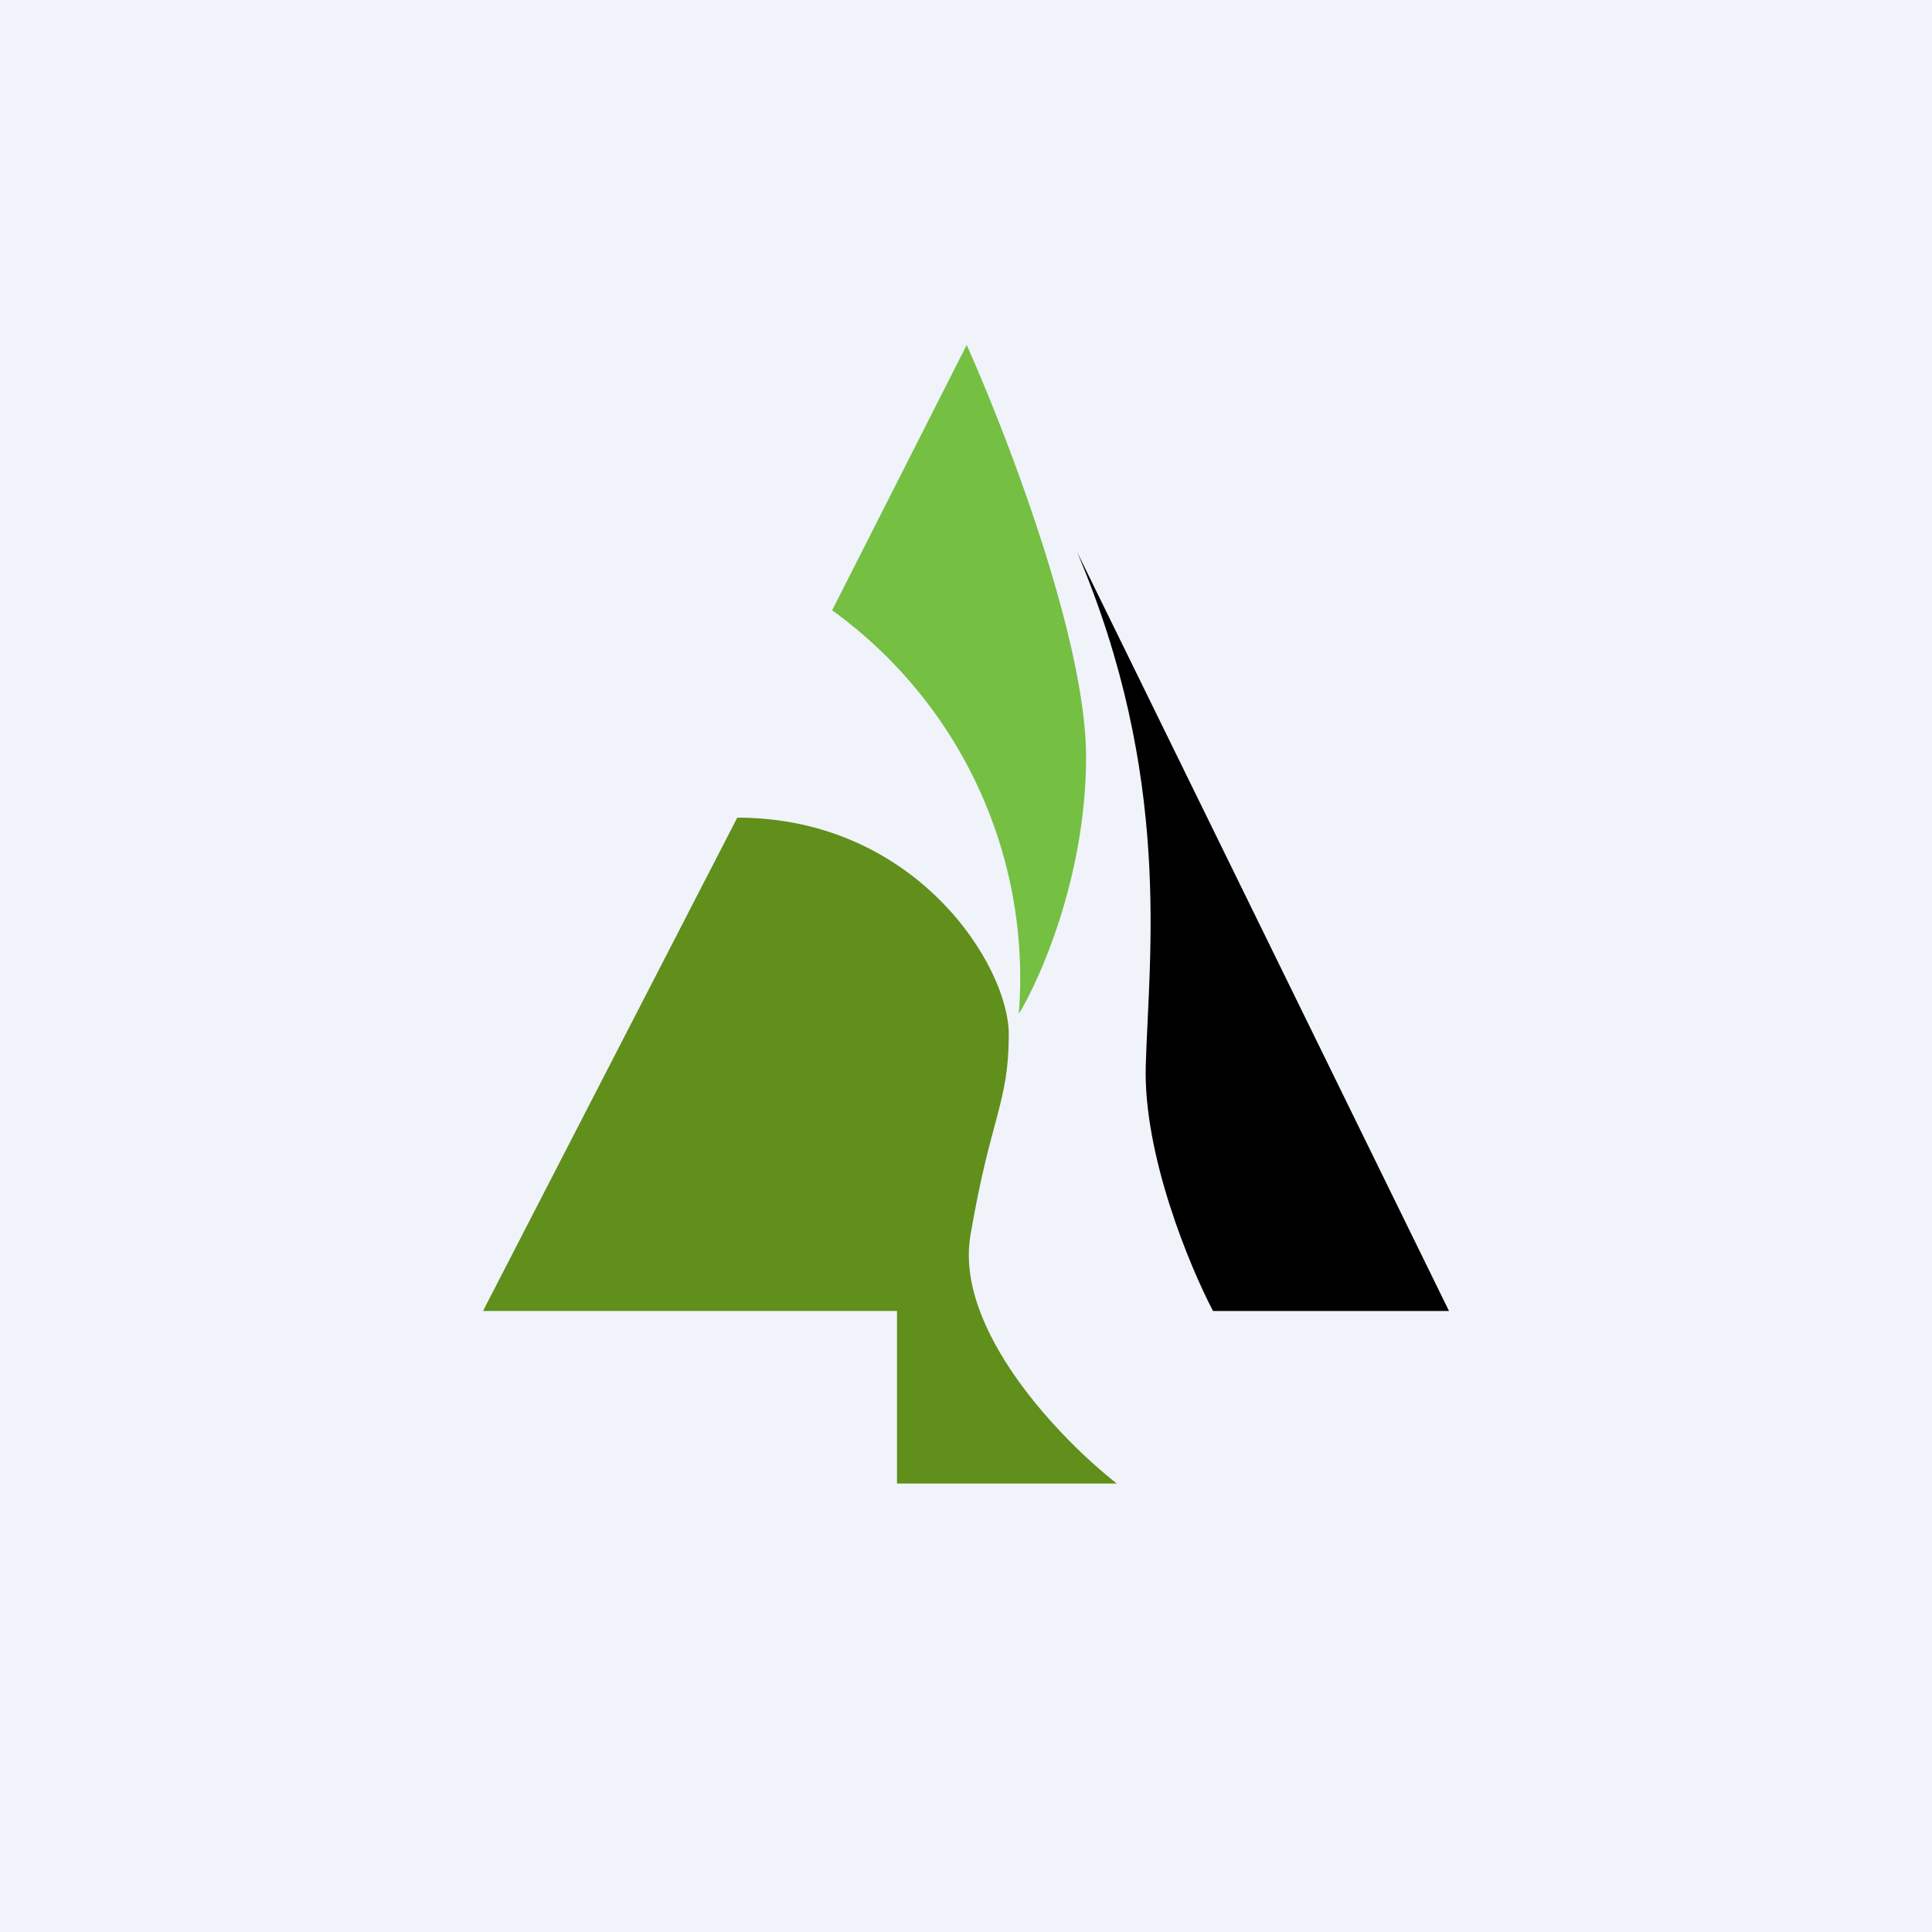
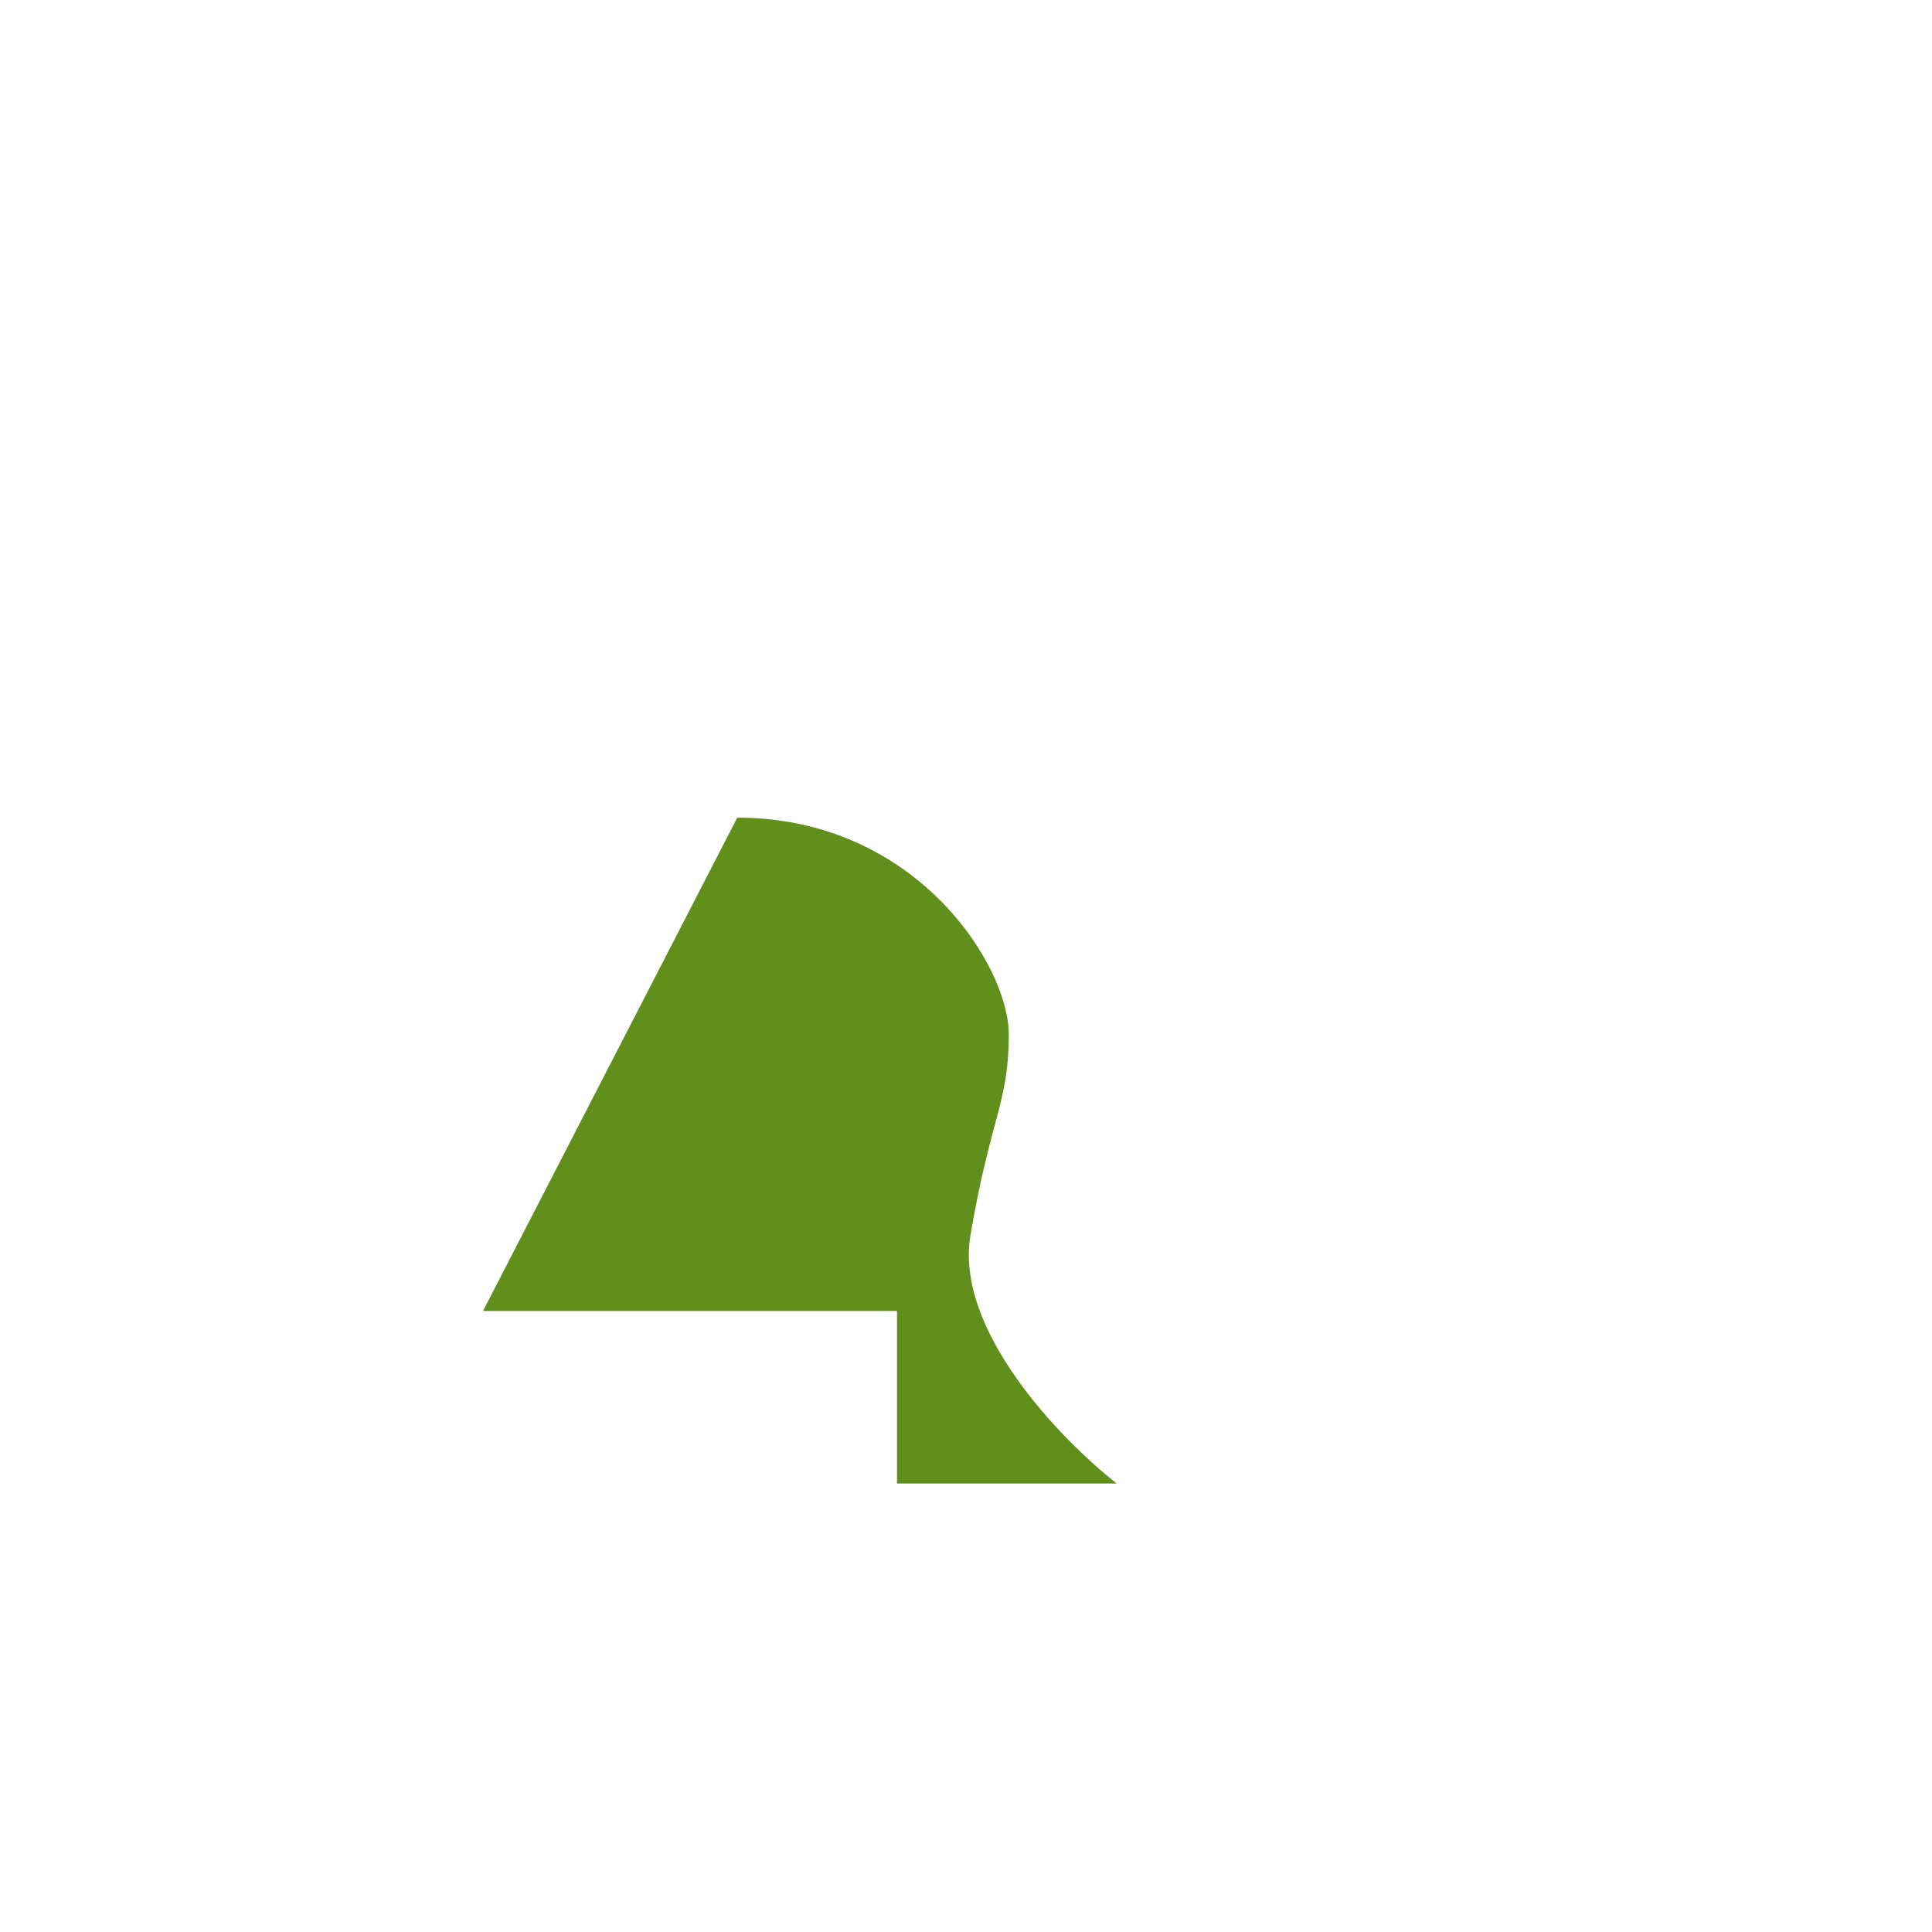
<svg xmlns="http://www.w3.org/2000/svg" width="56" height="56" viewBox="0 0 56 56">
-   <path fill="#F0F3FA" d="M0 0h56v56H0z" />
  <path d="M26 38H14l7.37-14.3c5.17 0 7.87 4.28 7.87 6.28s-.53 2.4-1.11 5.82c-.47 2.75 2.63 5.94 4.24 7.2H26v-5Z" fill="#608F1B" />
-   <path d="M29.53 29.39a13.14 13.14 0 0 0-5.41-11.7l3.9-7.69c1.15 2.57 3.46 8.55 3.46 11.94 0 3.4-1.3 6.38-1.95 7.45Z" fill="#75BF43" />
-   <path d="M42 38 31.22 16c2.77 6.53 2.08 11.68 1.99 14.9-.07 2.58 1.27 5.8 1.95 7.1H42Z" />
</svg>